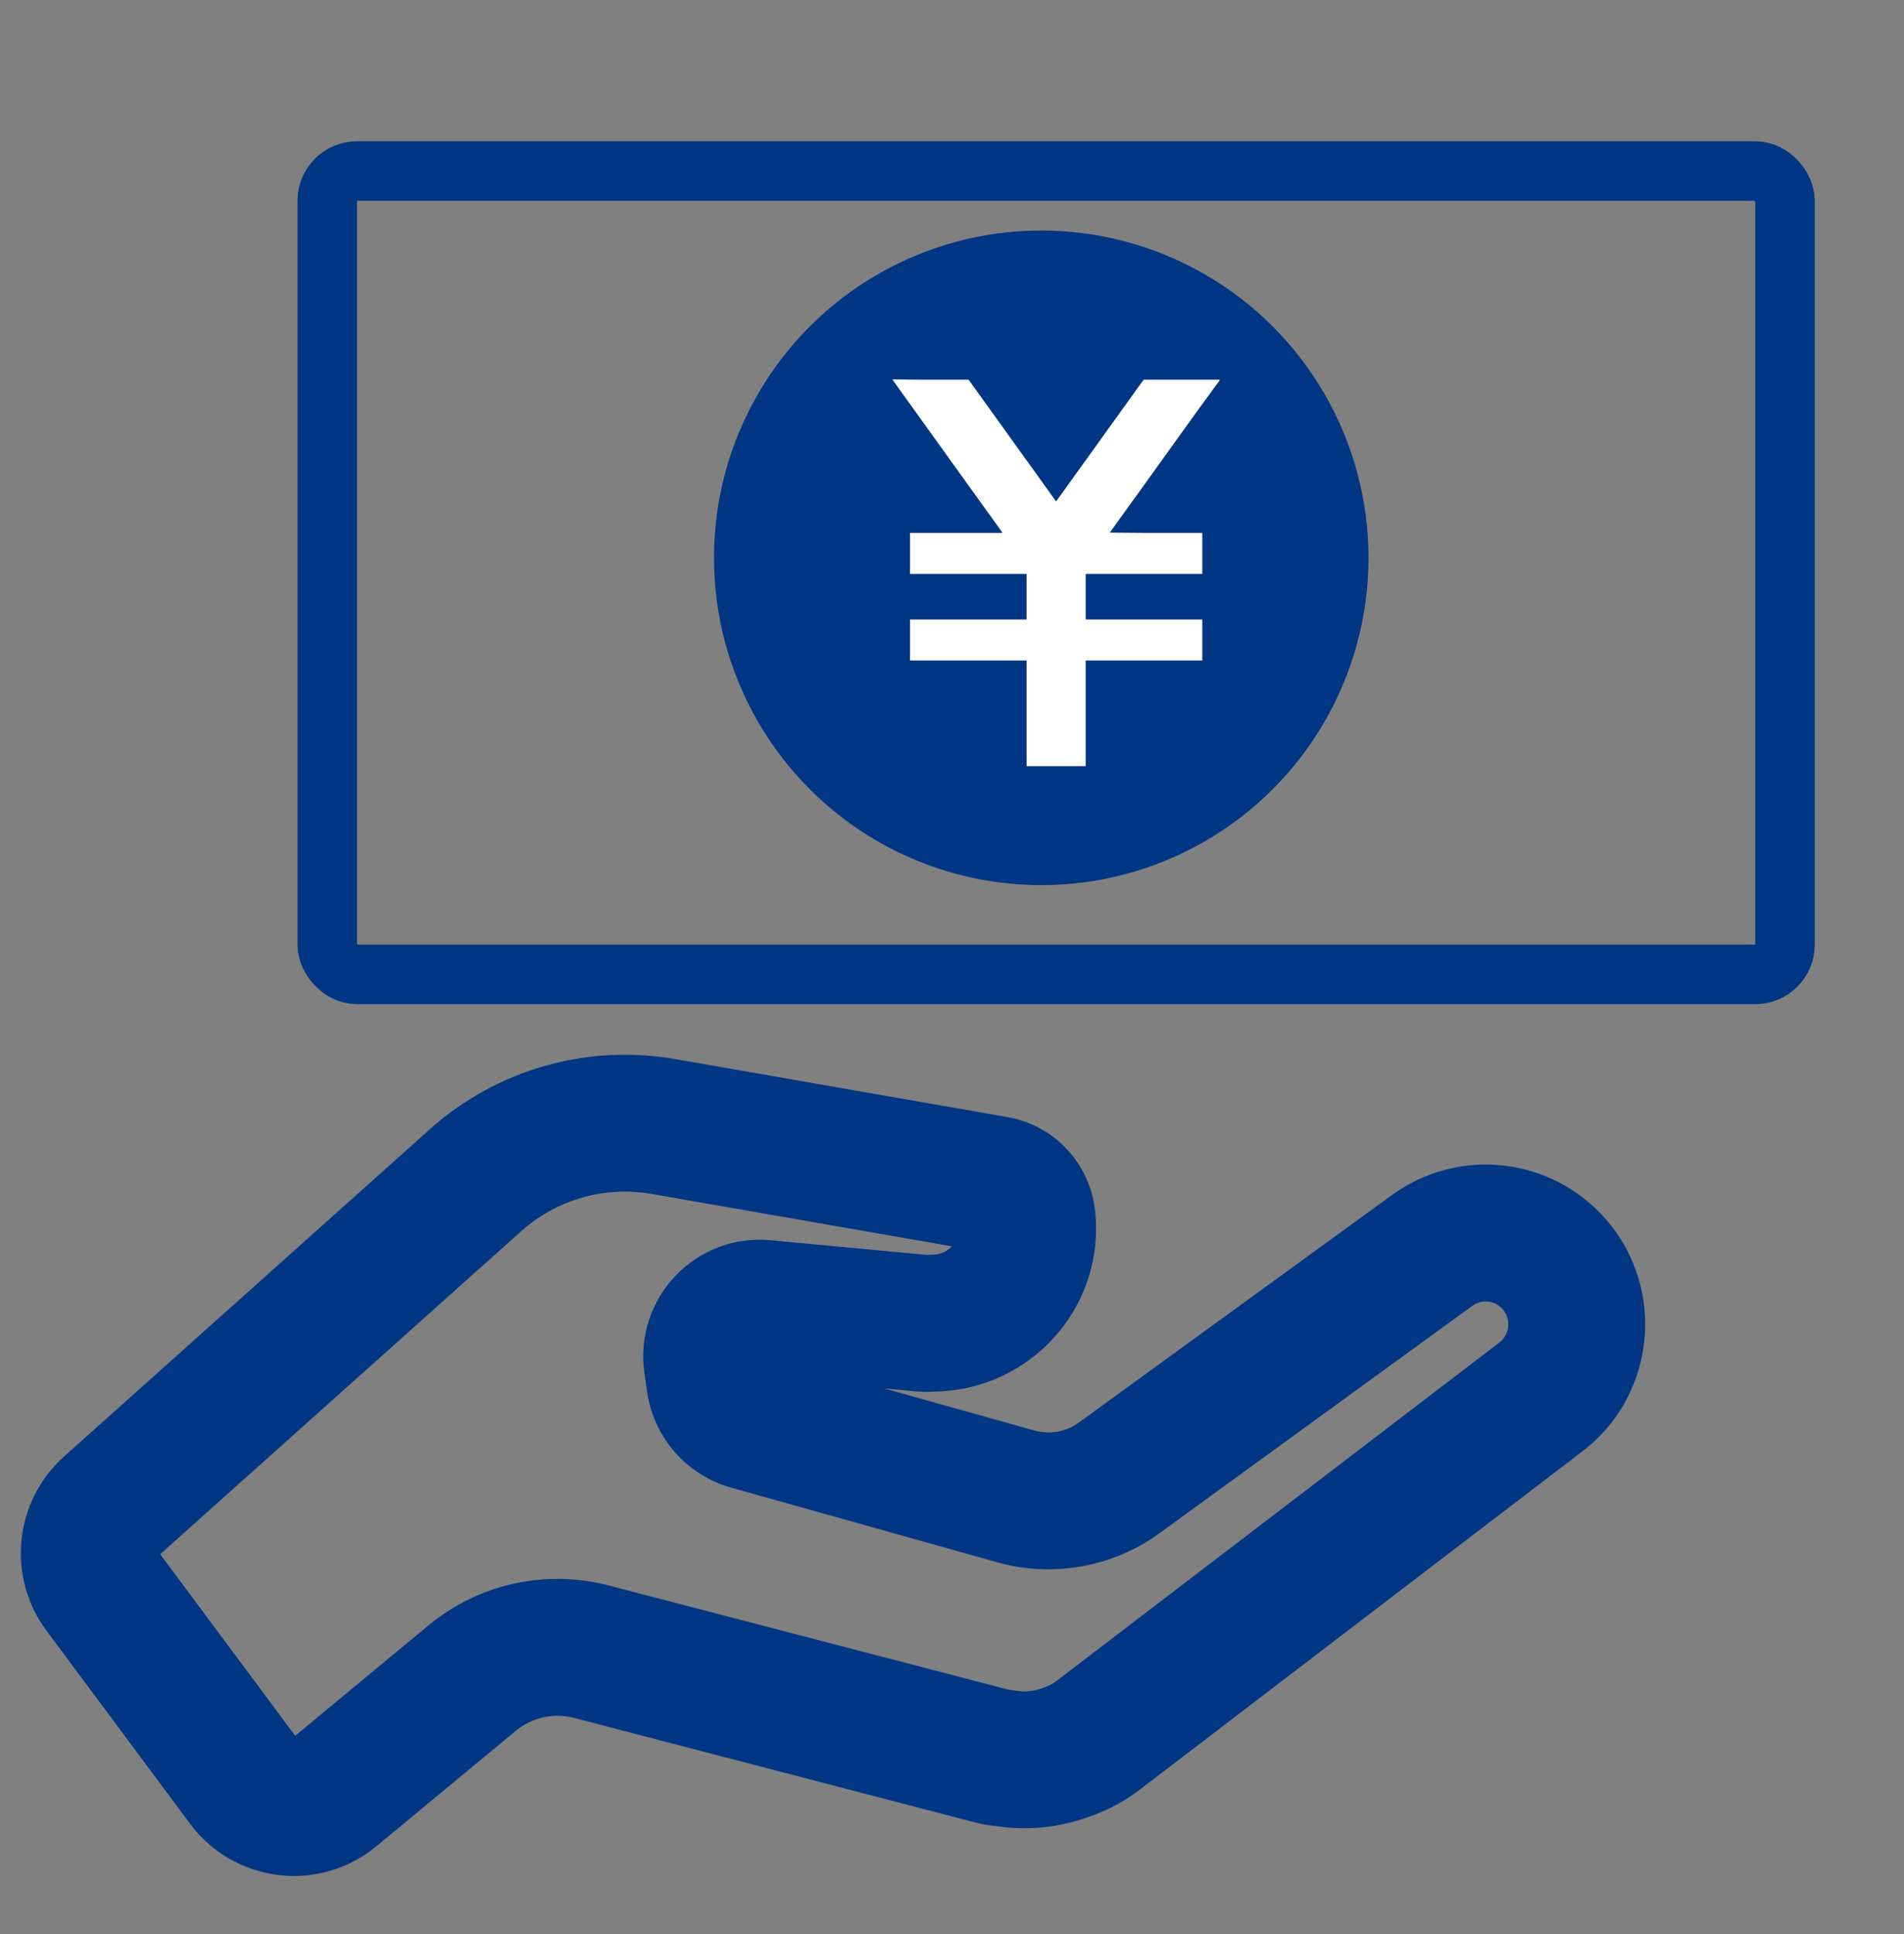
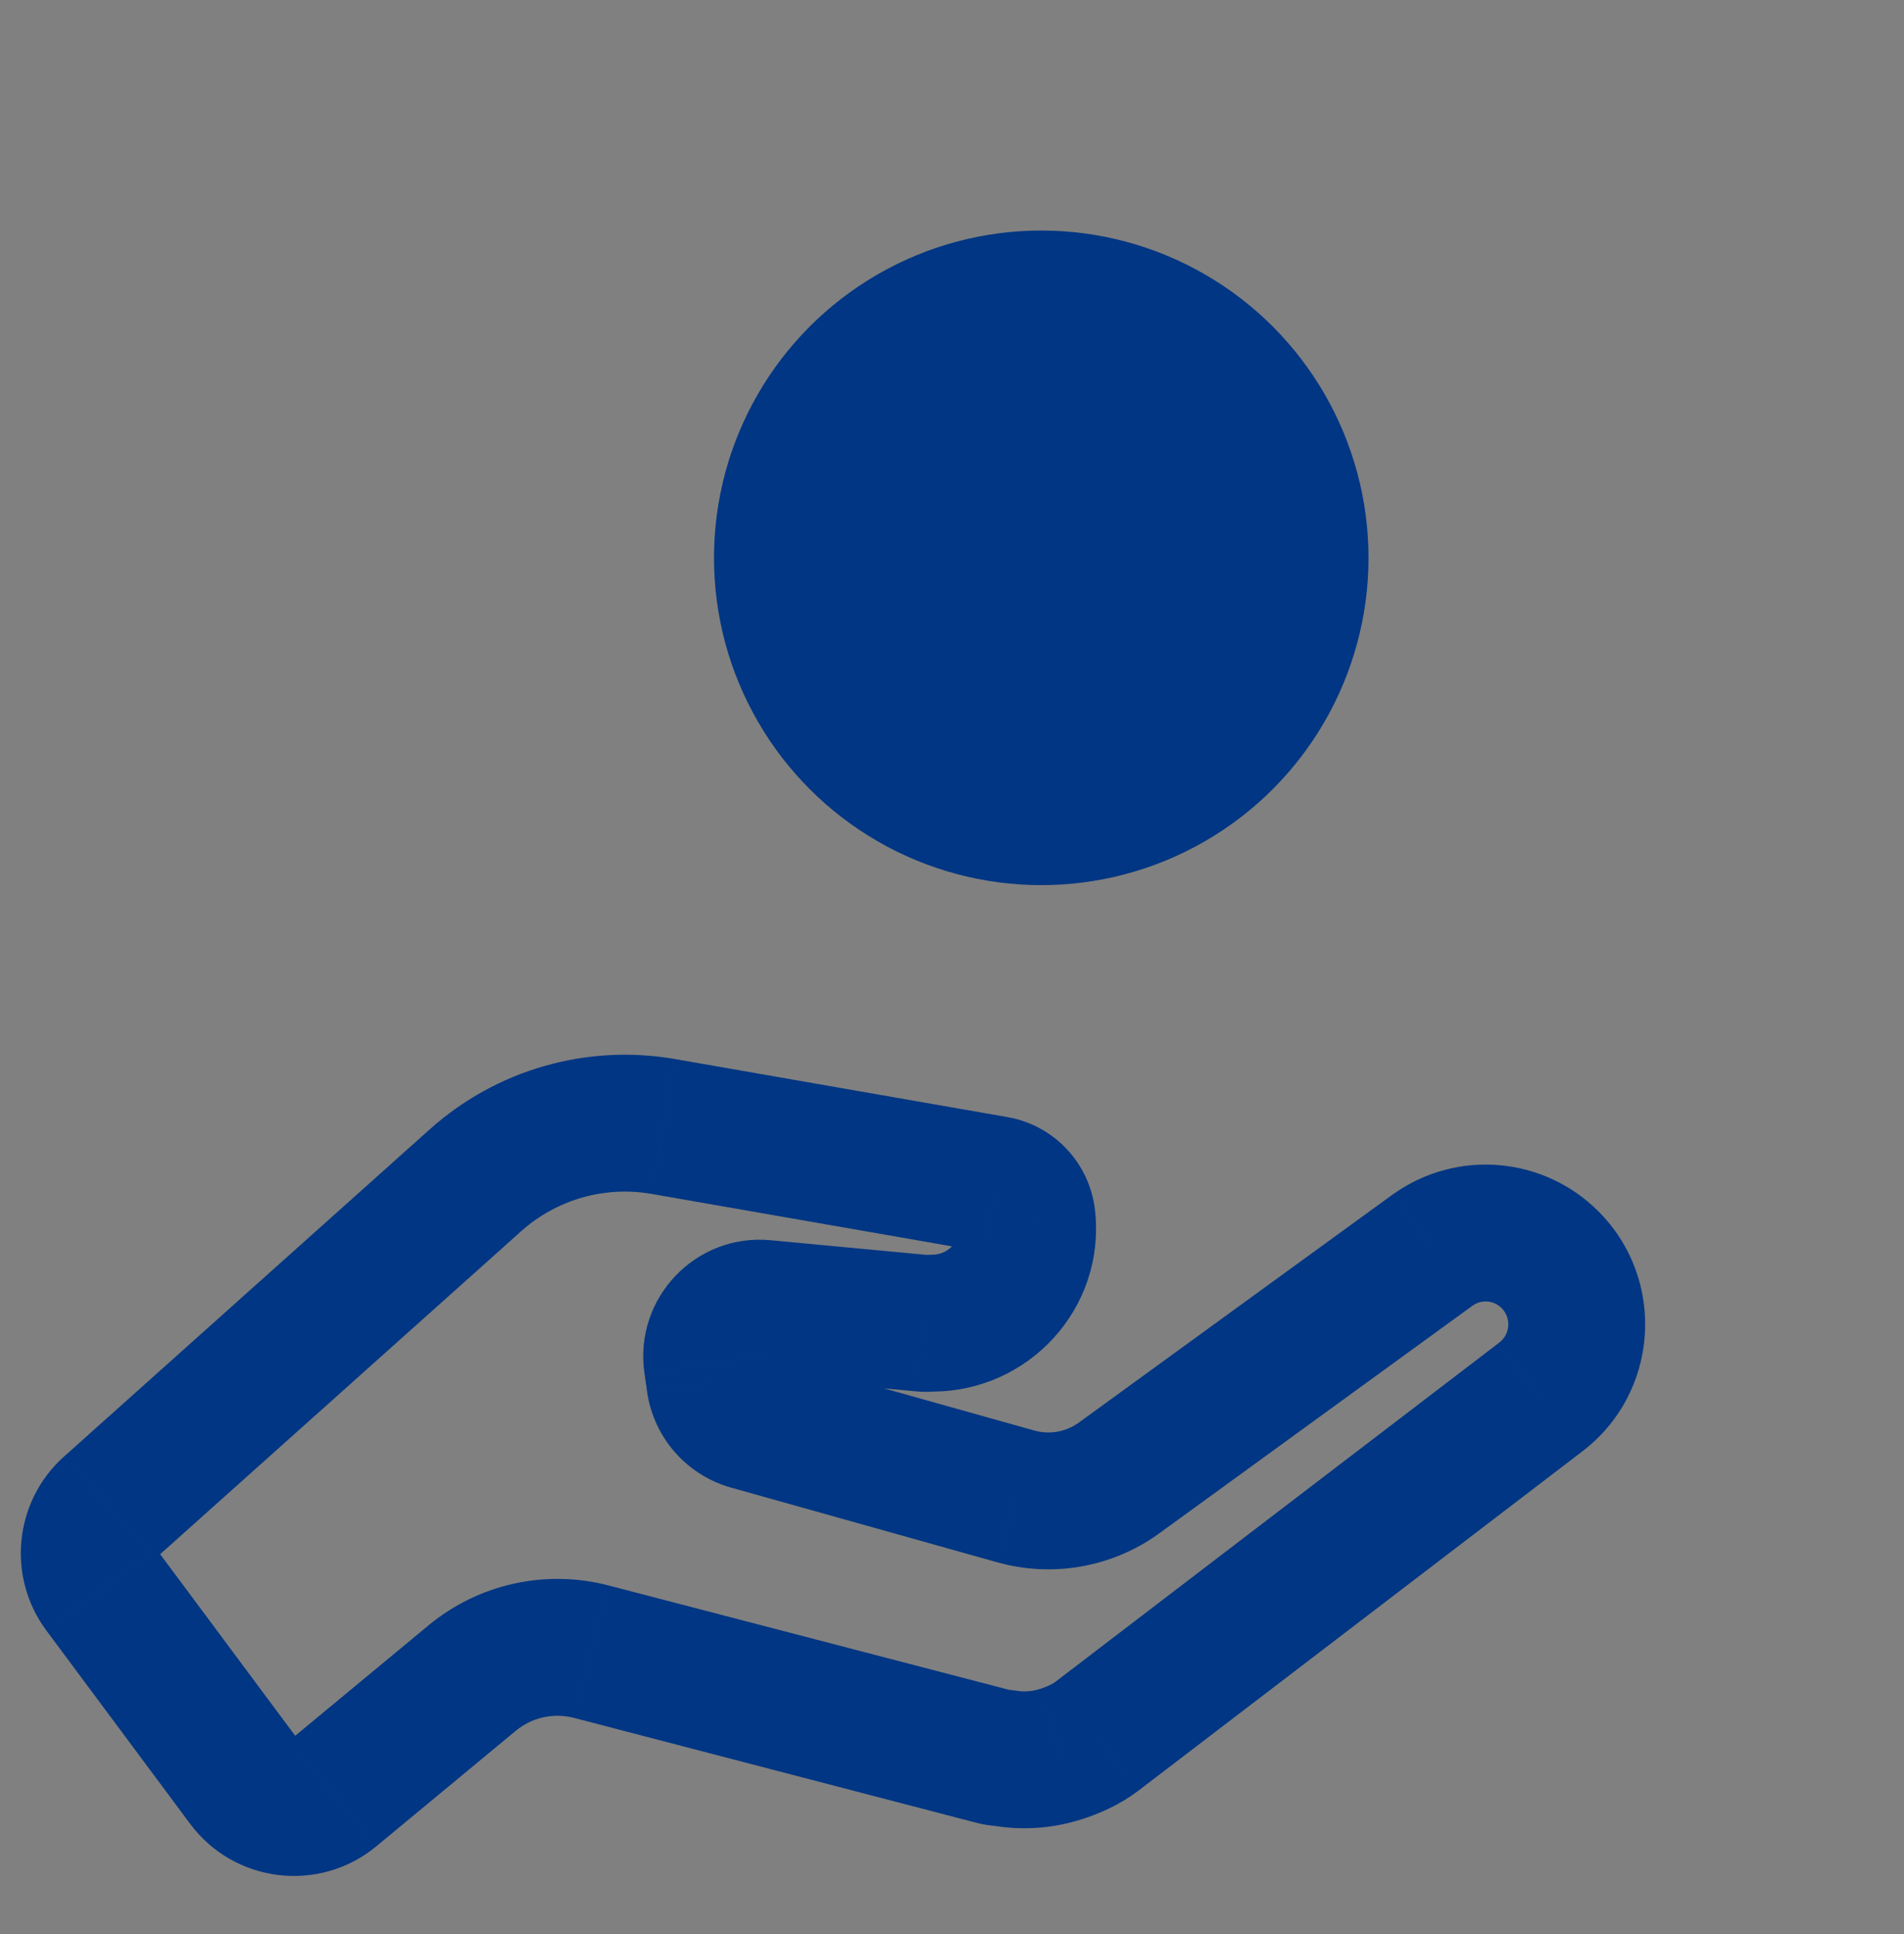
<svg xmlns="http://www.w3.org/2000/svg" width="64" height="65" viewBox="0 0 64 65" fill="none">
  <rect x="0" y="0" width="64" height="65" fill="#808080" stroke="none" />
  <mask id="path-1-outside-1_971_6928" maskUnits="userSpaceOnUse" x="0" y="34.748" width="56" height="29" fill="black">
    <rect fill="white" y="34.748" width="56" height="29" />
    <path d="M48.169 42.004L37.582 49.696C36.585 50.403 35.324 50.622 34.147 50.292L25.194 47.781C24.576 47.608 24.119 47.085 24.028 46.449L23.938 45.816C23.79 44.778 24.649 43.874 25.691 43.972L31.042 44.475C31.146 44.484 31.245 44.469 31.347 44.468C31.348 44.468 31.348 44.468 31.348 44.468H31.348C33.223 44.465 34.73 42.847 34.522 40.934C34.46 40.366 34.031 39.907 33.469 39.81L22.299 37.86C20.028 37.463 17.701 38.129 15.981 39.668L3.685 50.667C2.892 51.376 2.772 52.575 3.406 53.429L8.234 59.92C8.935 60.863 10.281 61.025 11.186 60.277L15.869 56.399C16.984 55.475 18.474 55.145 19.874 55.51L33.414 59.038C33.55 59.073 33.688 59.076 33.826 59.097C33.879 59.105 33.931 59.113 33.985 59.119C34.555 59.184 35.122 59.124 35.665 58.95C35.687 58.943 35.71 58.937 35.732 58.929C36.13 58.793 36.516 58.618 36.861 58.36L51.772 46.965C53.266 45.846 53.422 43.66 52.103 42.338C51.049 41.281 49.387 41.14 48.169 42.004Z" />
  </mask>
  <path d="M48.169 42.004L46.839 40.128L46.828 40.135L46.817 40.143L48.169 42.004ZM37.582 49.696L38.913 51.572L38.923 51.564L38.934 51.557L37.582 49.696ZM34.147 50.292L33.526 52.507L33.527 52.507L34.147 50.292ZM25.194 47.781L24.573 49.996L24.573 49.996L25.194 47.781ZM24.028 46.449L21.751 46.773L21.751 46.774L24.028 46.449ZM23.938 45.816L21.661 46.14L21.661 46.141L23.938 45.816ZM25.691 43.972L25.906 41.682L25.906 41.682L25.691 43.972ZM31.042 44.475L30.827 46.765L30.833 46.765L31.042 44.475ZM31.347 44.468V42.168L31.335 42.168L31.347 44.468ZM31.348 44.468V46.768L31.352 46.768L31.348 44.468ZM34.522 40.934L36.808 40.685L36.808 40.684L34.522 40.934ZM33.469 39.81L33.074 42.075L33.075 42.075L33.469 39.81ZM22.299 37.86L21.903 40.126L21.904 40.126L22.299 37.86ZM15.981 39.668L14.448 37.953L14.448 37.953L15.981 39.668ZM3.685 50.667L2.152 48.953L2.151 48.953L3.685 50.667ZM3.406 53.429L1.56 54.801L1.561 54.802L3.406 53.429ZM8.234 59.92L6.389 61.293L6.389 61.293L8.234 59.92ZM11.186 60.277L12.652 62.049L12.653 62.048L11.186 60.277ZM15.869 56.399L17.336 58.17L17.336 58.17L15.869 56.399ZM19.874 55.51L20.454 53.284L20.453 53.284L19.874 55.51ZM33.414 59.038L32.834 61.264L32.839 61.265L33.414 59.038ZM33.826 59.097L33.478 61.37L33.481 61.371L33.826 59.097ZM33.985 59.119L33.727 61.405L33.727 61.405L33.985 59.119ZM35.665 58.95L34.974 56.757L34.962 56.761L35.665 58.95ZM35.732 58.929L36.465 61.109L36.475 61.106L35.732 58.929ZM36.861 58.36L38.24 60.2L38.249 60.194L38.258 60.187L36.861 58.36ZM51.772 46.965L50.392 45.125L50.384 45.131L50.375 45.138L51.772 46.965ZM52.103 42.338L50.475 43.963L50.475 43.963L52.103 42.338ZM46.817 40.143L36.23 47.835L38.934 51.557L49.521 43.864L46.817 40.143ZM36.251 47.82C35.82 48.126 35.276 48.22 34.768 48.078L33.527 52.507C35.371 53.024 37.35 52.681 38.913 51.572L36.251 47.82ZM34.769 48.078L25.815 45.567L24.573 49.996L33.526 52.507L34.769 48.078ZM25.816 45.567C26.078 45.641 26.267 45.861 26.305 46.123L21.751 46.774C21.971 48.309 23.074 49.575 24.573 49.996L25.816 45.567ZM26.305 46.124L26.215 45.492L21.661 46.141L21.751 46.773L26.305 46.124ZM26.215 45.492C26.276 45.919 25.922 46.304 25.476 46.262L25.906 41.682C23.376 41.444 21.304 43.638 21.661 46.14L26.215 45.492ZM25.476 46.262L30.827 46.765L31.257 42.185L25.906 41.682L25.476 46.262ZM30.833 46.765C31.056 46.786 31.242 46.776 31.321 46.772C31.342 46.771 31.362 46.769 31.373 46.769C31.387 46.768 31.392 46.767 31.397 46.767C31.405 46.767 31.387 46.768 31.359 46.768L31.335 42.168C31.255 42.169 31.188 42.172 31.145 42.174C31.124 42.175 31.104 42.177 31.093 42.177C31.079 42.178 31.074 42.178 31.07 42.179C31.061 42.179 31.079 42.178 31.108 42.178C31.139 42.178 31.188 42.178 31.252 42.184L30.833 46.765ZM31.347 46.768C31.347 46.768 31.347 46.768 31.347 46.768H31.347C31.347 46.768 31.347 46.768 31.347 46.768C31.347 46.768 31.347 46.768 31.347 46.768H31.347C31.347 46.768 31.347 46.768 31.347 46.768H31.347C31.347 46.768 31.347 46.768 31.347 46.768H31.347C31.347 46.768 31.347 46.768 31.347 46.768H31.347C31.347 46.768 31.347 46.768 31.347 46.768H31.347C31.347 46.768 31.347 46.768 31.347 46.768H31.347C31.347 46.768 31.347 46.768 31.347 46.768H31.347C31.347 46.768 31.347 46.768 31.347 46.768H31.347C31.347 46.768 31.347 46.768 31.347 46.768H31.347H31.347C31.347 46.768 31.347 46.768 31.347 46.768H31.347C31.347 46.768 31.347 46.768 31.347 46.768H31.347C31.347 46.768 31.347 46.768 31.347 46.768H31.347H31.347C31.347 46.768 31.347 46.768 31.347 46.768H31.347C31.347 46.768 31.347 46.768 31.347 46.768C31.347 46.768 31.347 46.768 31.347 46.768H31.347C31.347 46.768 31.347 46.768 31.347 46.768H31.347C31.347 46.768 31.347 46.768 31.347 46.768C31.347 46.768 31.347 46.768 31.347 46.768H31.347C31.347 46.768 31.347 46.768 31.347 46.768C31.347 46.768 31.347 46.768 31.347 46.768H31.347C31.347 46.768 31.347 46.768 31.347 46.768C31.347 46.768 31.347 46.768 31.347 46.768H31.347C31.347 46.768 31.347 46.768 31.347 46.768C31.347 46.768 31.347 46.768 31.347 46.768H31.347H31.347C31.347 46.768 31.347 46.768 31.347 46.768C31.347 46.768 31.347 46.768 31.347 46.768H31.347C31.347 46.768 31.347 46.768 31.347 46.768C31.347 46.768 31.347 46.768 31.347 46.768C31.347 46.768 31.347 46.768 31.347 46.768H31.347C31.347 46.768 31.347 46.768 31.347 46.768C31.347 46.768 31.347 46.768 31.347 46.768C31.347 46.768 31.347 46.768 31.347 46.768H31.347C31.347 46.768 31.347 46.768 31.347 46.768C31.347 46.768 31.347 46.768 31.347 46.768C31.347 46.768 31.347 46.768 31.347 46.768H31.347H31.347C31.347 46.768 31.347 46.768 31.347 46.768C31.347 46.768 31.347 46.768 31.347 46.768C31.347 46.768 31.347 46.768 31.347 46.768H31.347H31.347H31.347C31.347 46.768 31.347 46.768 31.347 46.768C31.347 46.768 31.347 46.768 31.347 46.768C31.347 46.768 31.347 46.768 31.347 46.768H31.347H31.347H31.347C31.347 46.768 31.347 46.768 31.347 46.768C31.347 46.768 31.347 46.768 31.347 46.768C31.347 46.768 31.347 46.768 31.347 46.768C31.347 46.768 31.347 46.768 31.347 46.768C31.347 46.768 31.347 46.768 31.347 46.768H31.347H31.347H31.347H31.347C31.347 46.768 31.347 46.768 31.347 46.768C31.347 46.768 31.347 46.768 31.347 46.768C31.347 46.768 31.347 46.768 31.347 46.768C31.347 46.768 31.347 46.768 31.347 46.768C31.347 46.768 31.347 46.768 31.347 46.768C31.347 46.768 31.347 46.768 31.347 46.768C31.347 46.768 31.347 46.768 31.347 46.768C31.347 46.768 31.347 46.768 31.347 46.768C31.347 46.768 31.347 46.768 31.347 46.768H31.347H31.347H31.347H31.347H31.347H31.347H31.347H31.347H31.347H31.347H31.347H31.347H31.347H31.347H31.347H31.347H31.347C31.347 46.768 31.347 46.768 31.347 46.768C31.347 46.768 31.347 46.768 31.347 46.768C31.347 46.768 31.347 46.768 31.347 46.768C31.347 46.768 31.347 46.768 31.347 46.768C31.347 46.768 31.347 46.768 31.347 46.768C31.347 46.768 31.347 46.768 31.347 46.768C31.347 46.768 31.347 46.768 31.347 46.768C31.347 46.768 31.347 46.768 31.347 46.768C31.347 46.768 31.347 46.768 31.347 46.768C31.347 46.768 31.347 46.768 31.347 46.768H31.347H31.347H31.347C31.347 46.768 31.347 46.768 31.347 46.768C31.347 46.768 31.347 46.768 31.347 46.768C31.347 46.768 31.347 46.768 31.347 46.768C31.347 46.768 31.347 46.768 31.347 46.768C31.347 46.768 31.347 46.768 31.347 46.768H31.347H31.347C31.347 46.768 31.347 46.768 31.347 46.768C31.347 46.768 31.347 46.768 31.347 46.768C31.347 46.768 31.347 46.768 31.347 46.768C31.347 46.768 31.347 46.768 31.347 46.768H31.347C31.347 46.768 31.347 46.768 31.347 46.768C31.347 46.768 31.347 46.768 31.347 46.768C31.347 46.768 31.347 46.768 31.347 46.768H31.347H31.347C31.347 46.768 31.347 46.768 31.347 46.768C31.347 46.768 31.347 46.768 31.347 46.768H31.347H31.347C31.347 46.768 31.347 46.768 31.347 46.768C31.347 46.768 31.347 46.768 31.347 46.768H31.347C31.347 46.768 31.347 46.768 31.347 46.768C31.347 46.768 31.347 46.768 31.347 46.768H31.347C31.347 46.768 31.347 46.768 31.347 46.768C31.347 46.768 31.347 46.768 31.347 46.768H31.347C31.347 46.768 31.347 46.768 31.347 46.768C31.347 46.768 31.347 46.768 31.347 46.768H31.347C31.347 46.768 31.347 46.768 31.347 46.768H31.347C31.347 46.768 31.347 46.768 31.347 46.768C31.347 46.768 31.347 46.768 31.347 46.768C31.347 46.768 31.347 46.768 31.347 46.768C31.347 46.768 31.347 46.768 31.347 46.768C31.347 46.768 31.347 46.768 31.347 46.768C31.347 46.768 31.347 46.768 31.347 46.768C31.347 46.768 31.347 46.768 31.347 46.768C31.347 46.768 31.347 46.768 31.347 46.768C31.347 46.768 31.347 46.768 31.347 46.768C31.347 46.768 31.347 46.768 31.347 46.768C31.347 46.768 31.347 46.768 31.347 46.768H31.347C31.347 46.768 31.347 46.768 31.347 46.768H31.347C31.347 46.768 31.347 46.768 31.347 46.768C31.347 46.768 31.347 46.768 31.347 46.768H31.347C31.347 46.768 31.347 46.768 31.347 46.768C31.347 46.768 31.347 46.768 31.347 46.768H31.347C31.347 46.768 31.347 46.768 31.347 46.768C31.347 46.768 31.347 46.768 31.347 46.768C31.347 46.768 31.347 46.768 31.347 46.768H31.347H31.347C31.347 46.768 31.347 46.768 31.347 46.768C31.347 46.768 31.347 46.768 31.347 46.768C31.347 46.768 31.347 46.768 31.347 46.768C31.347 46.768 31.347 46.768 31.347 46.768C31.347 46.768 31.347 46.768 31.347 46.768C31.347 46.768 31.347 46.768 31.347 46.768C31.347 46.768 31.347 46.768 31.347 46.768C31.347 46.768 31.347 46.768 31.347 46.768C31.347 46.768 31.347 46.768 31.347 46.768C31.347 46.768 31.347 46.768 31.347 46.768C31.347 46.768 31.347 46.768 31.347 46.768C31.347 46.768 31.347 46.768 31.347 46.768C31.347 46.768 31.347 46.768 31.347 46.768H31.347H31.347C31.347 46.768 31.347 46.768 31.347 46.768C31.347 46.768 31.347 46.768 31.347 46.768H31.347C31.347 46.768 31.347 46.768 31.347 46.768H31.347C31.347 46.768 31.347 46.768 31.347 46.768H31.347C31.347 46.768 31.347 46.768 31.347 46.768H31.347C31.347 46.768 31.347 46.768 31.347 46.768C31.347 46.768 31.347 46.768 31.347 46.768C31.347 46.768 31.347 46.768 31.347 46.768C31.347 46.768 31.347 46.768 31.347 46.768C31.347 46.768 31.347 46.768 31.347 46.768C31.347 46.768 31.347 46.768 31.347 46.768C31.347 46.768 31.347 46.768 31.347 46.768C31.347 46.768 31.347 46.768 31.347 46.768C31.347 46.768 31.347 46.768 31.347 46.768H31.347C31.347 46.768 31.347 46.768 31.347 46.768C31.347 46.768 31.347 46.768 31.347 46.768H31.347H31.347H31.347H31.348C31.348 46.768 31.348 46.768 31.348 46.768H31.348H31.348H31.348C31.348 46.768 31.348 46.768 31.348 46.768H31.348C31.348 46.768 31.348 46.768 31.348 46.768H31.348C31.348 46.768 31.348 46.768 31.348 46.768C31.348 46.768 31.348 46.768 31.348 46.768C31.348 46.768 31.348 46.768 31.348 46.768C31.348 46.768 31.348 46.768 31.348 46.768C31.348 46.768 31.348 46.768 31.348 46.768C31.348 46.768 31.348 46.768 31.348 46.768C31.348 46.768 31.348 46.768 31.348 46.768C31.348 44.468 31.348 42.168 31.348 44.468C31.348 46.768 31.348 44.468 31.348 42.168C31.348 42.168 31.348 42.168 31.348 42.168C31.348 42.168 31.348 42.168 31.348 42.168C31.348 42.168 31.348 42.168 31.348 42.168C31.348 42.168 31.348 42.168 31.348 42.168C31.348 42.168 31.348 42.168 31.348 42.168C31.348 42.168 31.348 42.168 31.348 42.168C31.348 42.168 31.348 42.168 31.348 42.168H31.348C31.348 42.168 31.348 42.168 31.348 42.168H31.348C31.348 42.168 31.348 42.168 31.348 42.168H31.348H31.348H31.348C31.348 42.168 31.348 42.168 31.348 42.168H31.347H31.347H31.347H31.347C31.347 42.168 31.347 42.168 31.347 42.168C31.347 42.168 31.347 42.168 31.347 42.168H31.347C31.347 42.168 31.347 42.168 31.347 42.168C31.347 42.168 31.347 42.168 31.347 42.168C31.347 42.168 31.347 42.168 31.347 42.168C31.347 42.168 31.347 42.168 31.347 42.168C31.347 42.168 31.347 42.168 31.347 42.168C31.347 42.168 31.347 42.168 31.347 42.168C31.347 42.168 31.347 42.168 31.347 42.168C31.347 42.168 31.347 42.168 31.347 42.168C31.347 42.168 31.347 42.168 31.347 42.168H31.347C31.347 42.168 31.347 42.168 31.347 42.168H31.347C31.347 42.168 31.347 42.168 31.347 42.168H31.347C31.347 42.168 31.347 42.168 31.347 42.168H31.347C31.347 42.168 31.347 42.168 31.347 42.168C31.347 42.168 31.347 42.168 31.347 42.168H31.347H31.347C31.347 42.168 31.347 42.168 31.347 42.168C31.347 42.168 31.347 42.168 31.347 42.168C31.347 42.168 31.347 42.168 31.347 42.168C31.347 42.168 31.347 42.168 31.347 42.168C31.347 42.168 31.347 42.168 31.347 42.168C31.347 42.168 31.347 42.168 31.347 42.168C31.347 42.168 31.347 42.168 31.347 42.168C31.347 42.168 31.347 42.168 31.347 42.168C31.347 42.168 31.347 42.168 31.347 42.168C31.347 42.168 31.347 42.168 31.347 42.168C31.347 42.168 31.347 42.168 31.347 42.168C31.347 42.168 31.347 42.168 31.347 42.168C31.347 42.168 31.347 42.168 31.347 42.168H31.347H31.347C31.347 42.168 31.347 42.168 31.347 42.168C31.347 42.168 31.347 42.168 31.347 42.168C31.347 42.168 31.347 42.168 31.347 42.168H31.347C31.347 42.168 31.347 42.168 31.347 42.168C31.347 42.168 31.347 42.168 31.347 42.168H31.347C31.347 42.168 31.347 42.168 31.347 42.168C31.347 42.168 31.347 42.168 31.347 42.168H31.347C31.347 42.168 31.347 42.168 31.347 42.168H31.347C31.347 42.168 31.347 42.168 31.347 42.168C31.347 42.168 31.347 42.168 31.347 42.168C31.347 42.168 31.347 42.168 31.347 42.168C31.347 42.168 31.347 42.168 31.347 42.168C31.347 42.168 31.347 42.168 31.347 42.168C31.347 42.168 31.347 42.168 31.347 42.168C31.347 42.168 31.347 42.168 31.347 42.168C31.347 42.168 31.347 42.168 31.347 42.168C31.347 42.168 31.347 42.168 31.347 42.168C31.347 42.168 31.347 42.168 31.347 42.168C31.347 42.168 31.347 42.168 31.347 42.168H31.347C31.347 42.168 31.347 42.168 31.347 42.168H31.347C31.347 42.168 31.347 42.168 31.347 42.168C31.347 42.168 31.347 42.168 31.347 42.168H31.347C31.347 42.168 31.347 42.168 31.347 42.168C31.347 42.168 31.347 42.168 31.347 42.168H31.347C31.347 42.168 31.347 42.168 31.347 42.168C31.347 42.168 31.347 42.168 31.347 42.168H31.347C31.347 42.168 31.347 42.168 31.347 42.168C31.347 42.168 31.347 42.168 31.347 42.168H31.347H31.347C31.347 42.168 31.347 42.168 31.347 42.168C31.347 42.168 31.347 42.168 31.347 42.168H31.347H31.347C31.347 42.168 31.347 42.168 31.347 42.168C31.347 42.168 31.347 42.168 31.347 42.168C31.347 42.168 31.347 42.168 31.347 42.168H31.347C31.347 42.168 31.347 42.168 31.347 42.168C31.347 42.168 31.347 42.168 31.347 42.168C31.347 42.168 31.347 42.168 31.347 42.168C31.347 42.168 31.347 42.168 31.347 42.168H31.347H31.347C31.347 42.168 31.347 42.168 31.347 42.168C31.347 42.168 31.347 42.168 31.347 42.168C31.347 42.168 31.347 42.168 31.347 42.168C31.347 42.168 31.347 42.168 31.347 42.168C31.347 42.168 31.347 42.168 31.347 42.168H31.347H31.347H31.347C31.347 42.168 31.347 42.168 31.347 42.168C31.347 42.168 31.347 42.168 31.347 42.168C31.347 42.168 31.347 42.168 31.347 42.168C31.347 42.168 31.347 42.168 31.347 42.168C31.347 42.168 31.347 42.168 31.347 42.168C31.347 42.168 31.347 42.168 31.347 42.168C31.347 42.168 31.347 42.168 31.347 42.168C31.347 42.168 31.347 42.168 31.347 42.168C31.347 42.168 31.347 42.168 31.347 42.168C31.347 42.168 31.347 42.168 31.347 42.168H31.347H31.347H31.347H31.347H31.347H31.347H31.347H31.347H31.347H31.347H31.347H31.347H31.347H31.347H31.347H31.347H31.347C31.347 42.168 31.347 42.168 31.347 42.168C31.347 42.168 31.347 42.168 31.347 42.168C31.347 42.168 31.347 42.168 31.347 42.168C31.347 42.168 31.347 42.168 31.347 42.168C31.347 42.168 31.347 42.168 31.347 42.168C31.347 42.168 31.347 42.168 31.347 42.168C31.347 42.168 31.347 42.168 31.347 42.168C31.347 42.168 31.347 42.168 31.347 42.168C31.347 42.168 31.347 42.168 31.347 42.168H31.347H31.347H31.347H31.347C31.347 42.168 31.347 42.168 31.347 42.168C31.347 42.168 31.347 42.168 31.347 42.168C31.347 42.168 31.347 42.168 31.347 42.168C31.347 42.168 31.347 42.168 31.347 42.168C31.347 42.168 31.347 42.168 31.347 42.168H31.347H31.347H31.347C31.347 42.168 31.347 42.168 31.347 42.168C31.347 42.168 31.347 42.168 31.347 42.168C31.347 42.168 31.347 42.168 31.347 42.168H31.347H31.347H31.347C31.347 42.168 31.347 42.168 31.347 42.168C31.347 42.168 31.347 42.168 31.347 42.168C31.347 42.168 31.347 42.168 31.347 42.168H31.347H31.347C31.347 42.168 31.347 42.168 31.347 42.168C31.347 42.168 31.347 42.168 31.347 42.168C31.347 42.168 31.347 42.168 31.347 42.168H31.347C31.347 42.168 31.347 42.168 31.347 42.168C31.347 42.168 31.347 42.168 31.347 42.168C31.347 42.168 31.347 42.168 31.347 42.168H31.347C31.347 42.168 31.347 42.168 31.347 42.168C31.347 42.168 31.347 42.168 31.347 42.168C31.347 42.168 31.347 42.168 31.347 42.168H31.347C31.347 42.168 31.347 42.168 31.347 42.168C31.347 42.168 31.347 42.168 31.347 42.168H31.347H31.347C31.347 42.168 31.347 42.168 31.347 42.168C31.347 42.168 31.347 42.168 31.347 42.168H31.347C31.347 42.168 31.347 42.168 31.347 42.168C31.347 42.168 31.347 42.168 31.347 42.168H31.347C31.347 42.168 31.347 42.168 31.347 42.168C31.347 42.168 31.347 42.168 31.347 42.168H31.347C31.347 42.168 31.347 42.168 31.347 42.168C31.347 42.168 31.347 42.168 31.347 42.168H31.347C31.347 42.168 31.347 42.168 31.347 42.168H31.347C31.347 42.168 31.347 42.168 31.347 42.168C31.347 42.168 31.347 42.168 31.347 42.168H31.347C31.347 42.168 31.347 42.168 31.347 42.168H31.347H31.347C31.347 42.168 31.347 42.168 31.347 42.168H31.347C31.347 42.168 31.347 42.168 31.347 42.168H31.347C31.347 42.168 31.347 42.168 31.347 42.168H31.347H31.347C31.347 42.168 31.347 42.168 31.347 42.168H31.347C31.347 42.168 31.347 42.168 31.347 42.168H31.347C31.347 42.168 31.347 42.168 31.347 42.168H31.347C31.347 42.168 31.347 42.168 31.347 42.168H31.347C31.347 42.168 31.347 42.168 31.347 42.168H31.347C31.347 42.168 31.347 42.168 31.347 42.168H31.347C31.347 42.168 31.347 42.168 31.347 42.168H31.347C31.347 42.168 31.347 42.168 31.347 42.168H31.347C31.347 42.168 31.347 42.168 31.347 42.168C31.347 42.168 31.347 42.168 31.347 42.168H31.347C31.347 42.168 31.347 42.168 31.347 42.168V46.768ZM31.348 46.768H31.348V42.168H31.348V46.768ZM31.352 46.768C34.561 46.763 37.169 43.99 36.808 40.685L32.235 41.183C32.292 41.704 31.885 42.167 31.344 42.168L31.352 46.768ZM36.808 40.684C36.635 39.104 35.441 37.819 33.864 37.544L33.075 42.075C32.622 41.997 32.284 41.629 32.235 41.184L36.808 40.684ZM33.865 37.544L22.695 35.594L21.904 40.126L33.074 42.075L33.865 37.544ZM22.695 35.594C19.73 35.076 16.691 35.946 14.448 37.953L17.514 41.382C18.71 40.312 20.327 39.85 21.903 40.126L22.695 35.594ZM14.448 37.953L2.152 48.953L5.219 52.381L17.515 41.382L14.448 37.953ZM2.151 48.953C0.471 50.456 0.217 52.994 1.56 54.801L5.252 52.057C5.326 52.157 5.313 52.296 5.219 52.381L2.151 48.953ZM1.561 54.802L6.389 61.293L10.08 58.548L5.252 52.057L1.561 54.802ZM6.389 61.293C7.875 63.291 10.732 63.638 12.652 62.049L9.719 58.505C9.83 58.413 9.995 58.434 10.08 58.548L6.389 61.293ZM12.653 62.048L17.336 58.17L14.402 54.627L9.719 58.505L12.653 62.048ZM17.336 58.17C17.881 57.718 18.609 57.557 19.294 57.735L20.453 53.284C18.338 52.733 16.086 53.232 14.402 54.627L17.336 58.17ZM19.294 57.735L32.834 61.264L33.994 56.812L20.454 53.284L19.294 57.735ZM32.839 61.265C33.068 61.324 33.267 61.348 33.365 61.359C33.391 61.362 33.416 61.364 33.433 61.366C33.453 61.368 33.464 61.369 33.474 61.37C33.495 61.373 33.492 61.372 33.478 61.37L34.174 56.823C34.091 56.811 34.019 56.802 33.971 56.797C33.947 56.795 33.924 56.792 33.909 56.791C33.892 56.789 33.882 56.788 33.873 56.787C33.857 56.785 33.864 56.785 33.882 56.788C33.901 56.791 33.939 56.798 33.989 56.811L32.839 61.265ZM33.481 61.371C33.497 61.373 33.616 61.392 33.727 61.405L34.242 56.834C34.252 56.835 34.254 56.836 34.241 56.834C34.235 56.833 34.227 56.831 34.215 56.83C34.204 56.828 34.187 56.825 34.171 56.823L33.481 61.371ZM33.727 61.405C34.627 61.506 35.522 61.412 36.367 61.14L34.962 56.761C34.723 56.837 34.483 56.861 34.242 56.834L33.727 61.405ZM36.356 61.144C36.353 61.145 36.353 61.145 36.357 61.144C36.359 61.143 36.36 61.143 36.364 61.142C36.367 61.141 36.371 61.139 36.375 61.138C36.392 61.133 36.425 61.123 36.465 61.109L35 56.749C35.009 56.746 35.015 56.744 35.019 56.743C35.022 56.742 35.024 56.741 35.021 56.742C35.02 56.742 35.019 56.743 35.016 56.743C35.014 56.744 35.01 56.745 35.006 56.746C34.999 56.749 34.987 56.752 34.974 56.757L36.356 61.144ZM36.475 61.106C37.008 60.924 37.636 60.653 38.24 60.2L35.482 56.519C35.395 56.584 35.252 56.663 34.989 56.753L36.475 61.106ZM38.258 60.187L53.168 48.793L50.375 45.138L35.464 56.532L38.258 60.187ZM53.151 48.806C55.765 46.847 56.037 43.025 53.731 40.714L50.475 43.963C50.806 44.295 50.766 44.845 50.392 45.125L53.151 48.806ZM53.731 40.714C51.884 38.862 48.972 38.614 46.839 40.128L49.5 43.88C49.802 43.665 50.213 43.7 50.475 43.963L53.731 40.714Z" fill="#003683" mask="url(#path-1-outside-1_971_6928)" />
-   <rect x="11" y="5.748" width="49" height="27" rx="1" stroke="#003683" stroke-width="2" />
  <circle cx="35" cy="18.748" r="11" fill="#003683" />
-   <path d="M32.19 15.809L33.635 17.817L33.675 17.872L33.688 17.911H30.588V19.288H31.628H34.506V20.822H30.588V22.199H34.506V25.715L34.506 25.726L34.506 25.748H36.494V22.199H40.413V20.848V20.844V20.841V20.837V20.822H36.494V19.288H39.371H40.413V17.937V17.933V17.93V17.926V17.911H38.466L37.308 17.902L37.31 17.893L37.364 17.817L38.81 15.809L40.163 13.925L40.87 12.955L40.999 12.783H40.995L41 12.777H40.988L41 12.761H38.441L36.541 15.404L36.309 15.726L35.66 16.631L35.52 16.821L35.495 16.848L34.691 15.726L34.458 15.404L32.558 12.761H30.973L30.18 12.754L30.016 12.748L30.019 12.752H30.011L30.018 12.761H30L32.19 15.809Z" fill="white" />
</svg>